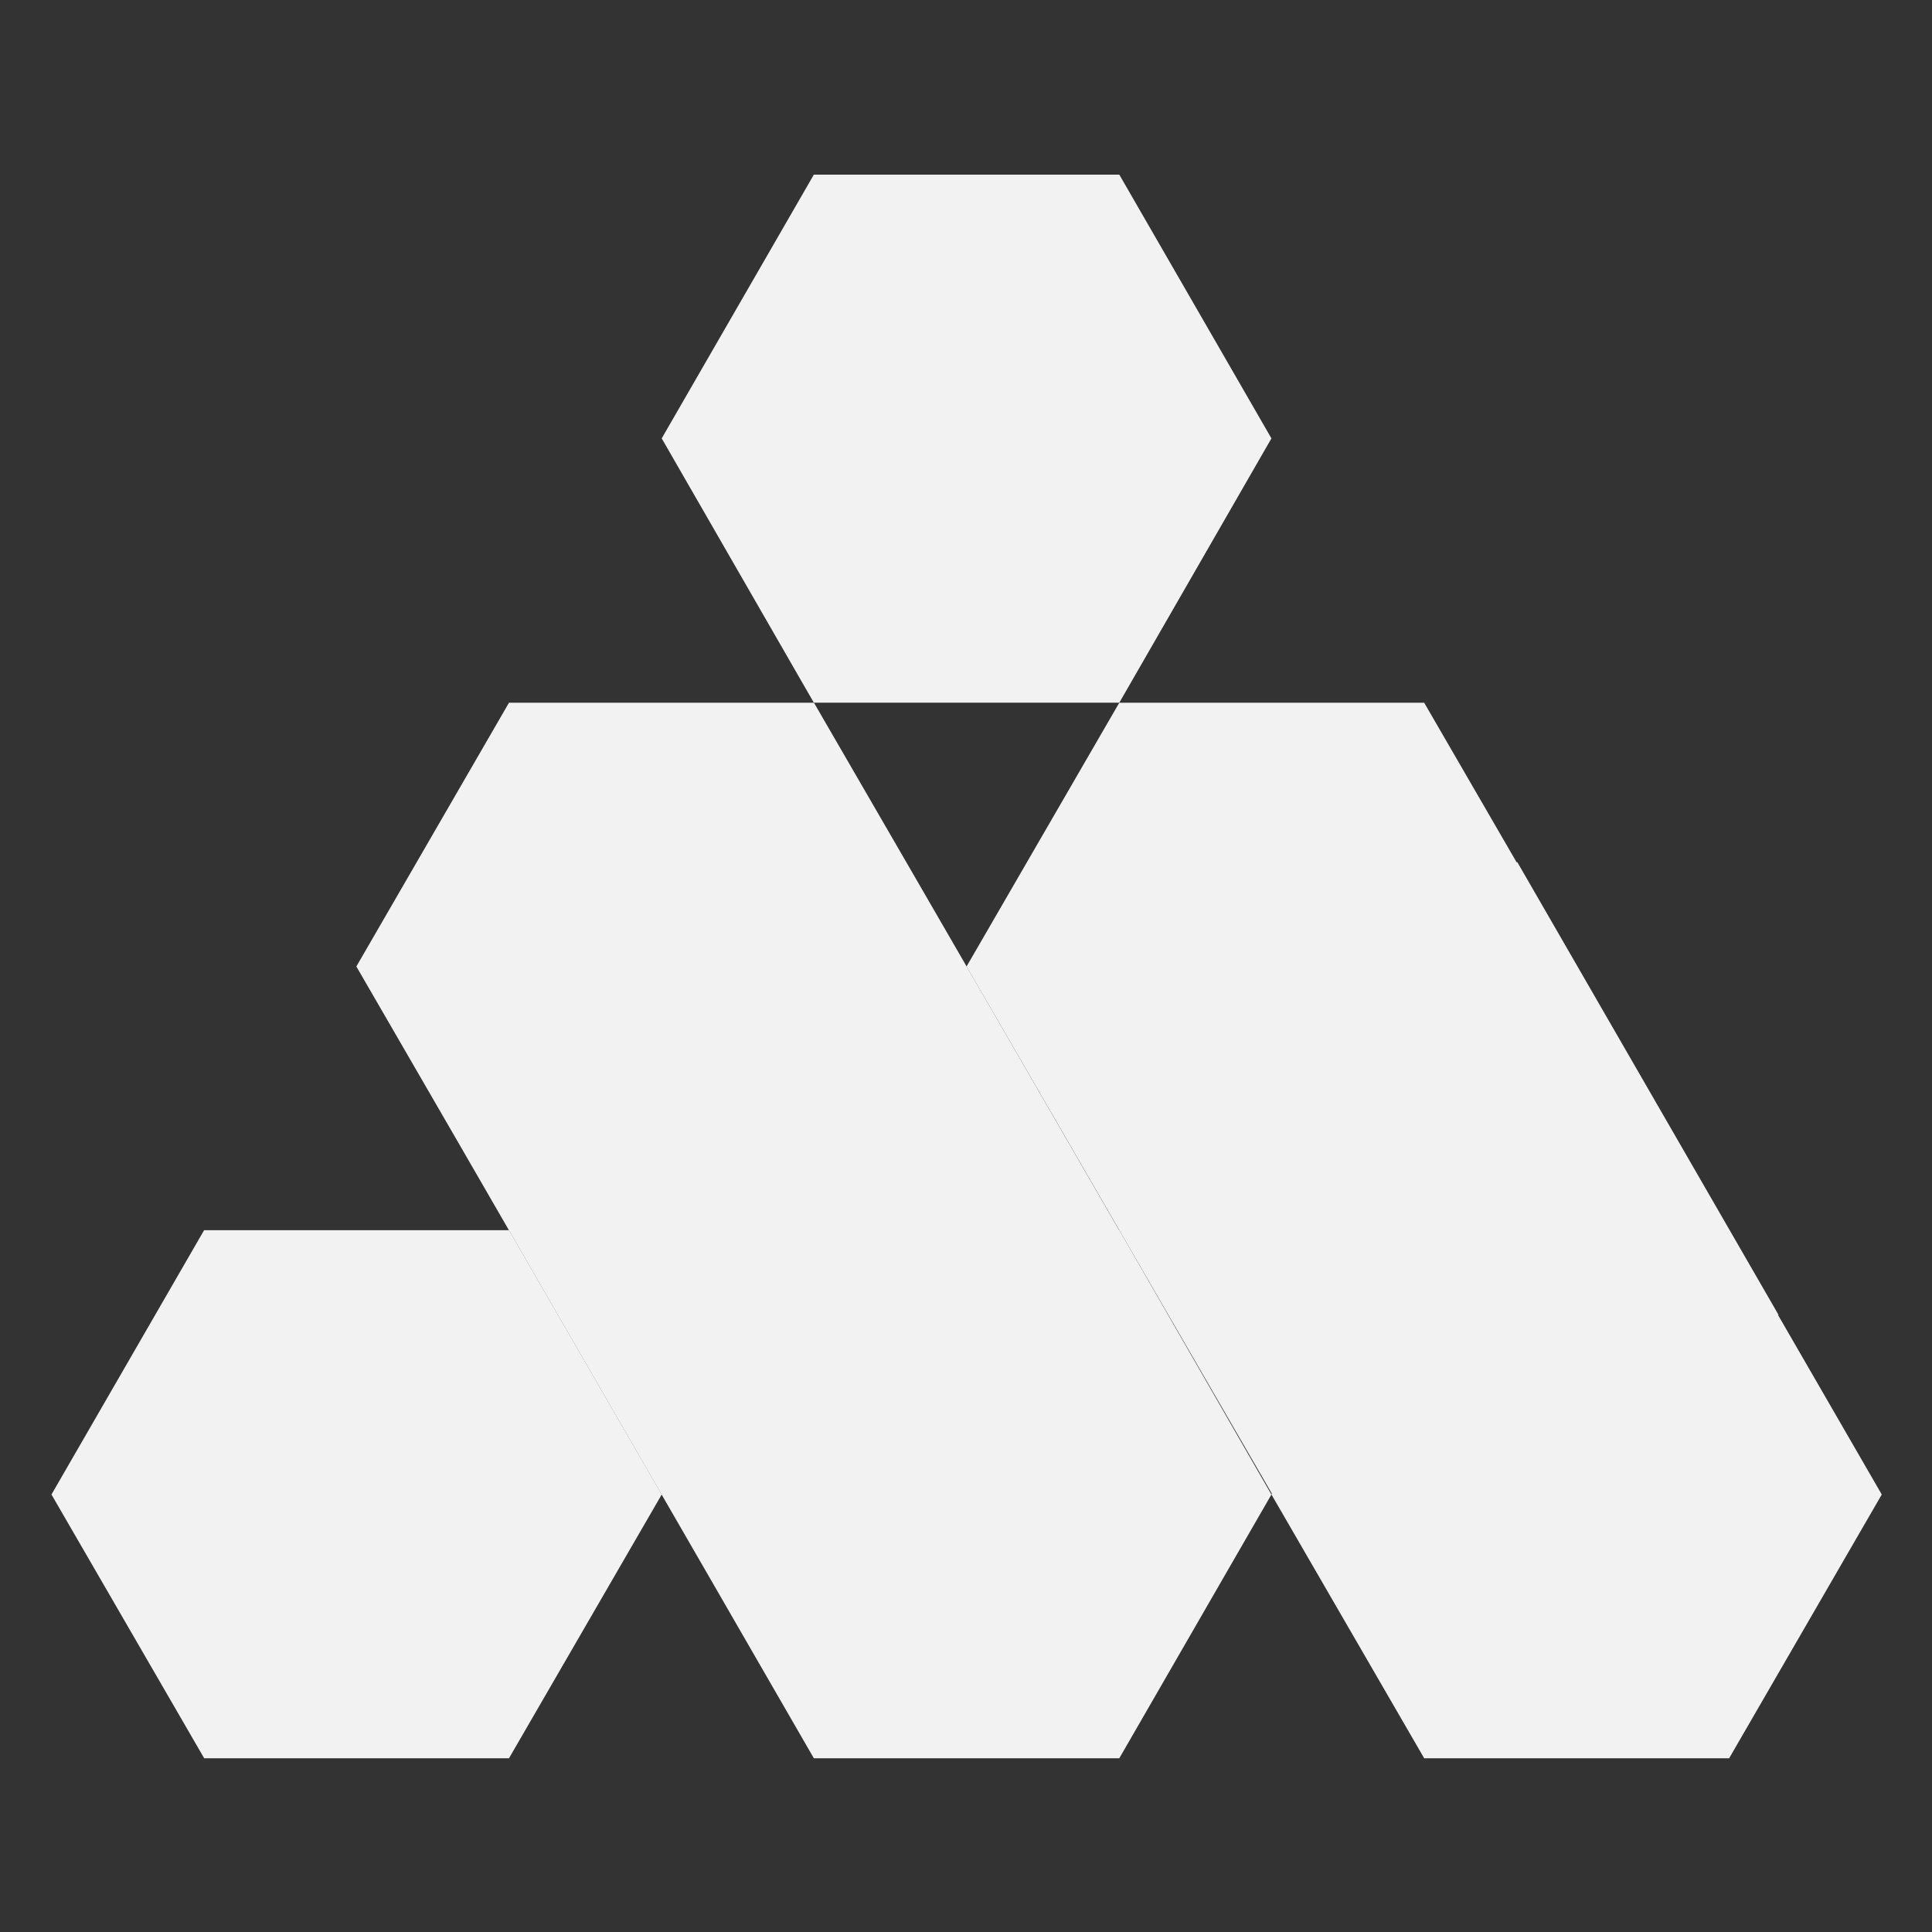
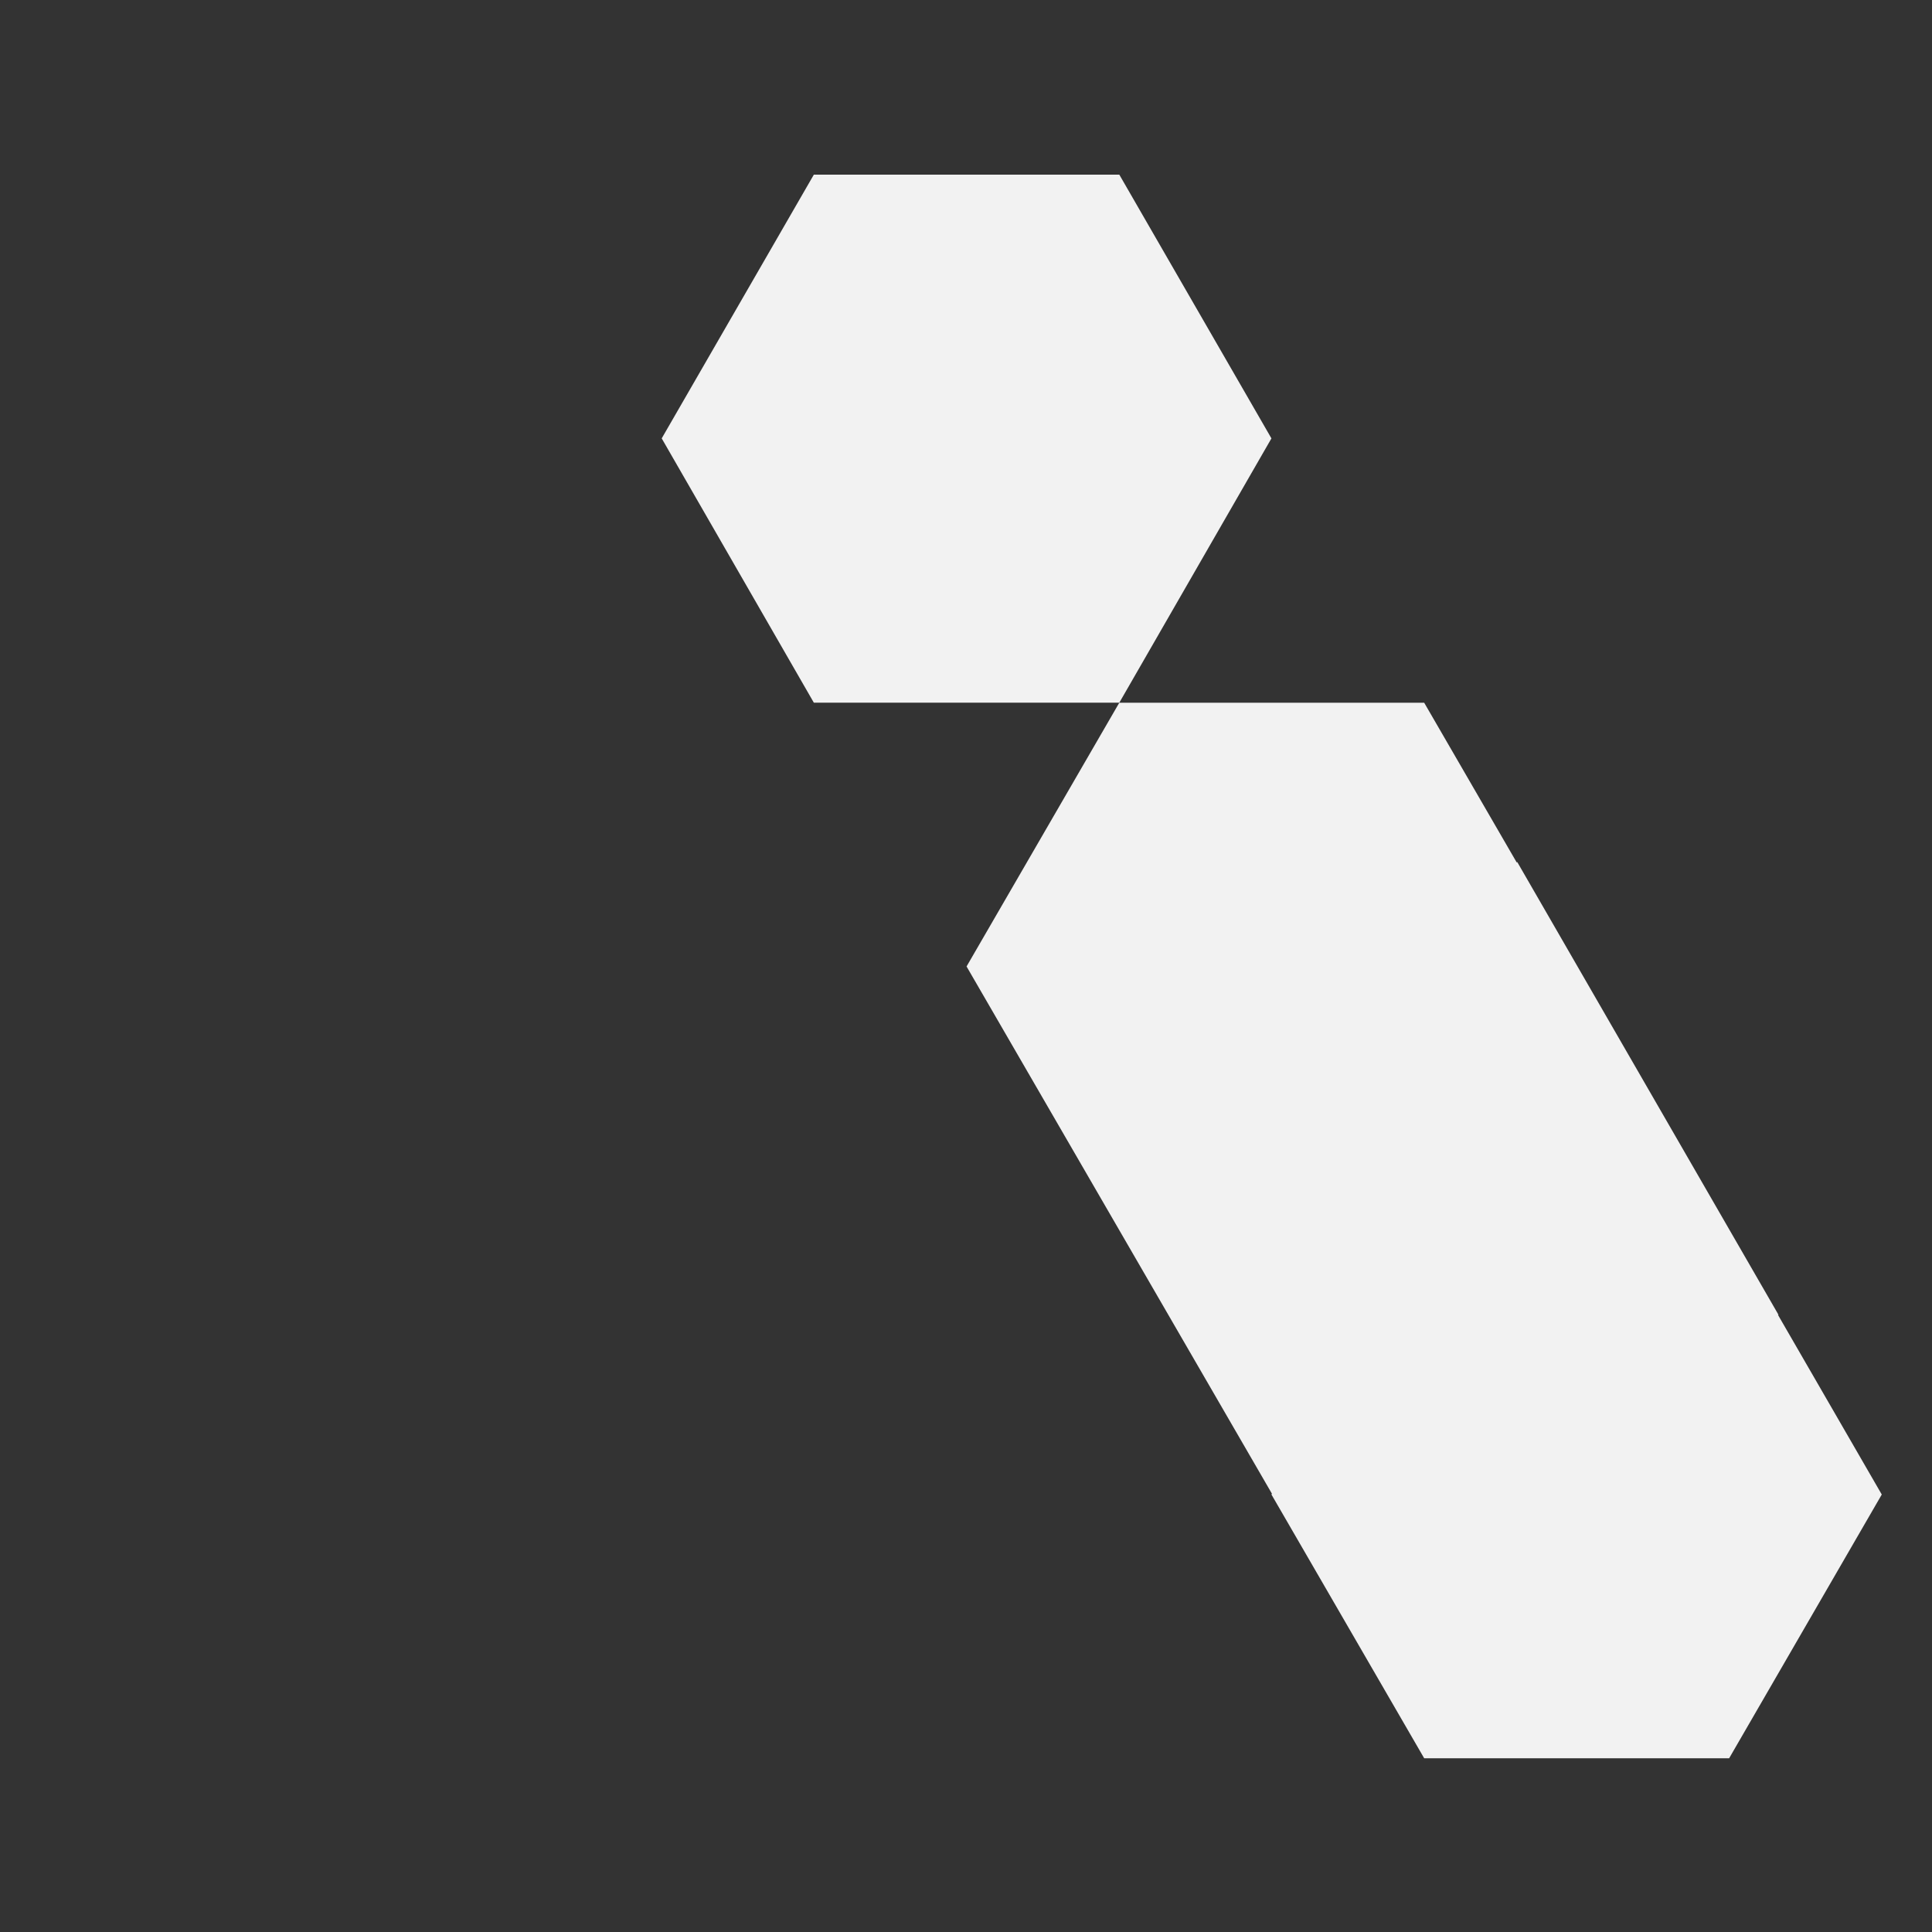
<svg xmlns="http://www.w3.org/2000/svg" id="Calque_1" data-name="Calque 1" viewBox="0 0 1000 1000">
  <rect x="0" y="0" width="1000" height="1000" fill="#333333" stroke="none" />
  <defs>
    <style>.cls-1{fill:none;}.cls-2{clip-path:url(#clip-path);}.cls-3{fill:#f2f2f2;}.cls-4{clip-path:url(#clip-path-2);}.cls-5{clip-path:url(#clip-path-3);}.cls-6{clip-path:url(#clip-path-4);}</style>
    <clipPath id="clip-path">
      <rect class="cls-1" x="341.11" y="90.39" width="317.75" height="275.52" />
    </clipPath>
    <clipPath id="clip-path-2">
-       <rect class="cls-1" x="26.59" y="636.45" width="317.38" height="273.63" />
-     </clipPath>
+       </clipPath>
    <clipPath id="clip-path-3">
      <rect class="cls-1" x="183.98" y="363.42" width="474.42" height="546.66" />
    </clipPath>
    <clipPath id="clip-path-4">
      <rect class="cls-1" x="499.71" y="363.42" width="474.29" height="546.66" />
    </clipPath>
  </defs>
  <g class="cls-2">
    <path class="cls-3" d="M579.35,90.39H421.25L342.5,226.91l78.75,136.81h158.1l78.74-136.81L579.35,90.39" />
  </g>
  <g class="cls-4">
-     <path class="cls-3" d="M263.45,636.75H105.64l-79,136.81,79.05,136.52H263.45L342.5,773.56,263.45,636.75" />
-   </g>
+     </g>
  <g class="cls-5">
-     <path class="cls-3" d="M608.42,687.26h0L603.11,678l-23.76-41.29h-.11L473,453v0l-51.7-89.27H263.45l-79,136.52,53.19,91.89L367.81,817.47l53.44,92.61h158.1l78.74-136.52-49.67-86.3" />
-   </g>
+     </g>
  <g class="cls-6">
    <path class="cls-3" d="M920.3,680.62l.22-.12L785.34,446.21l-.3.19-47.89-82.68H579.35L500.29,500.24l79.06,136.51h0l79,136.4-.25.41,79.06,136.52H895l79-136.52-53.7-92.94" />
  </g>
</svg>